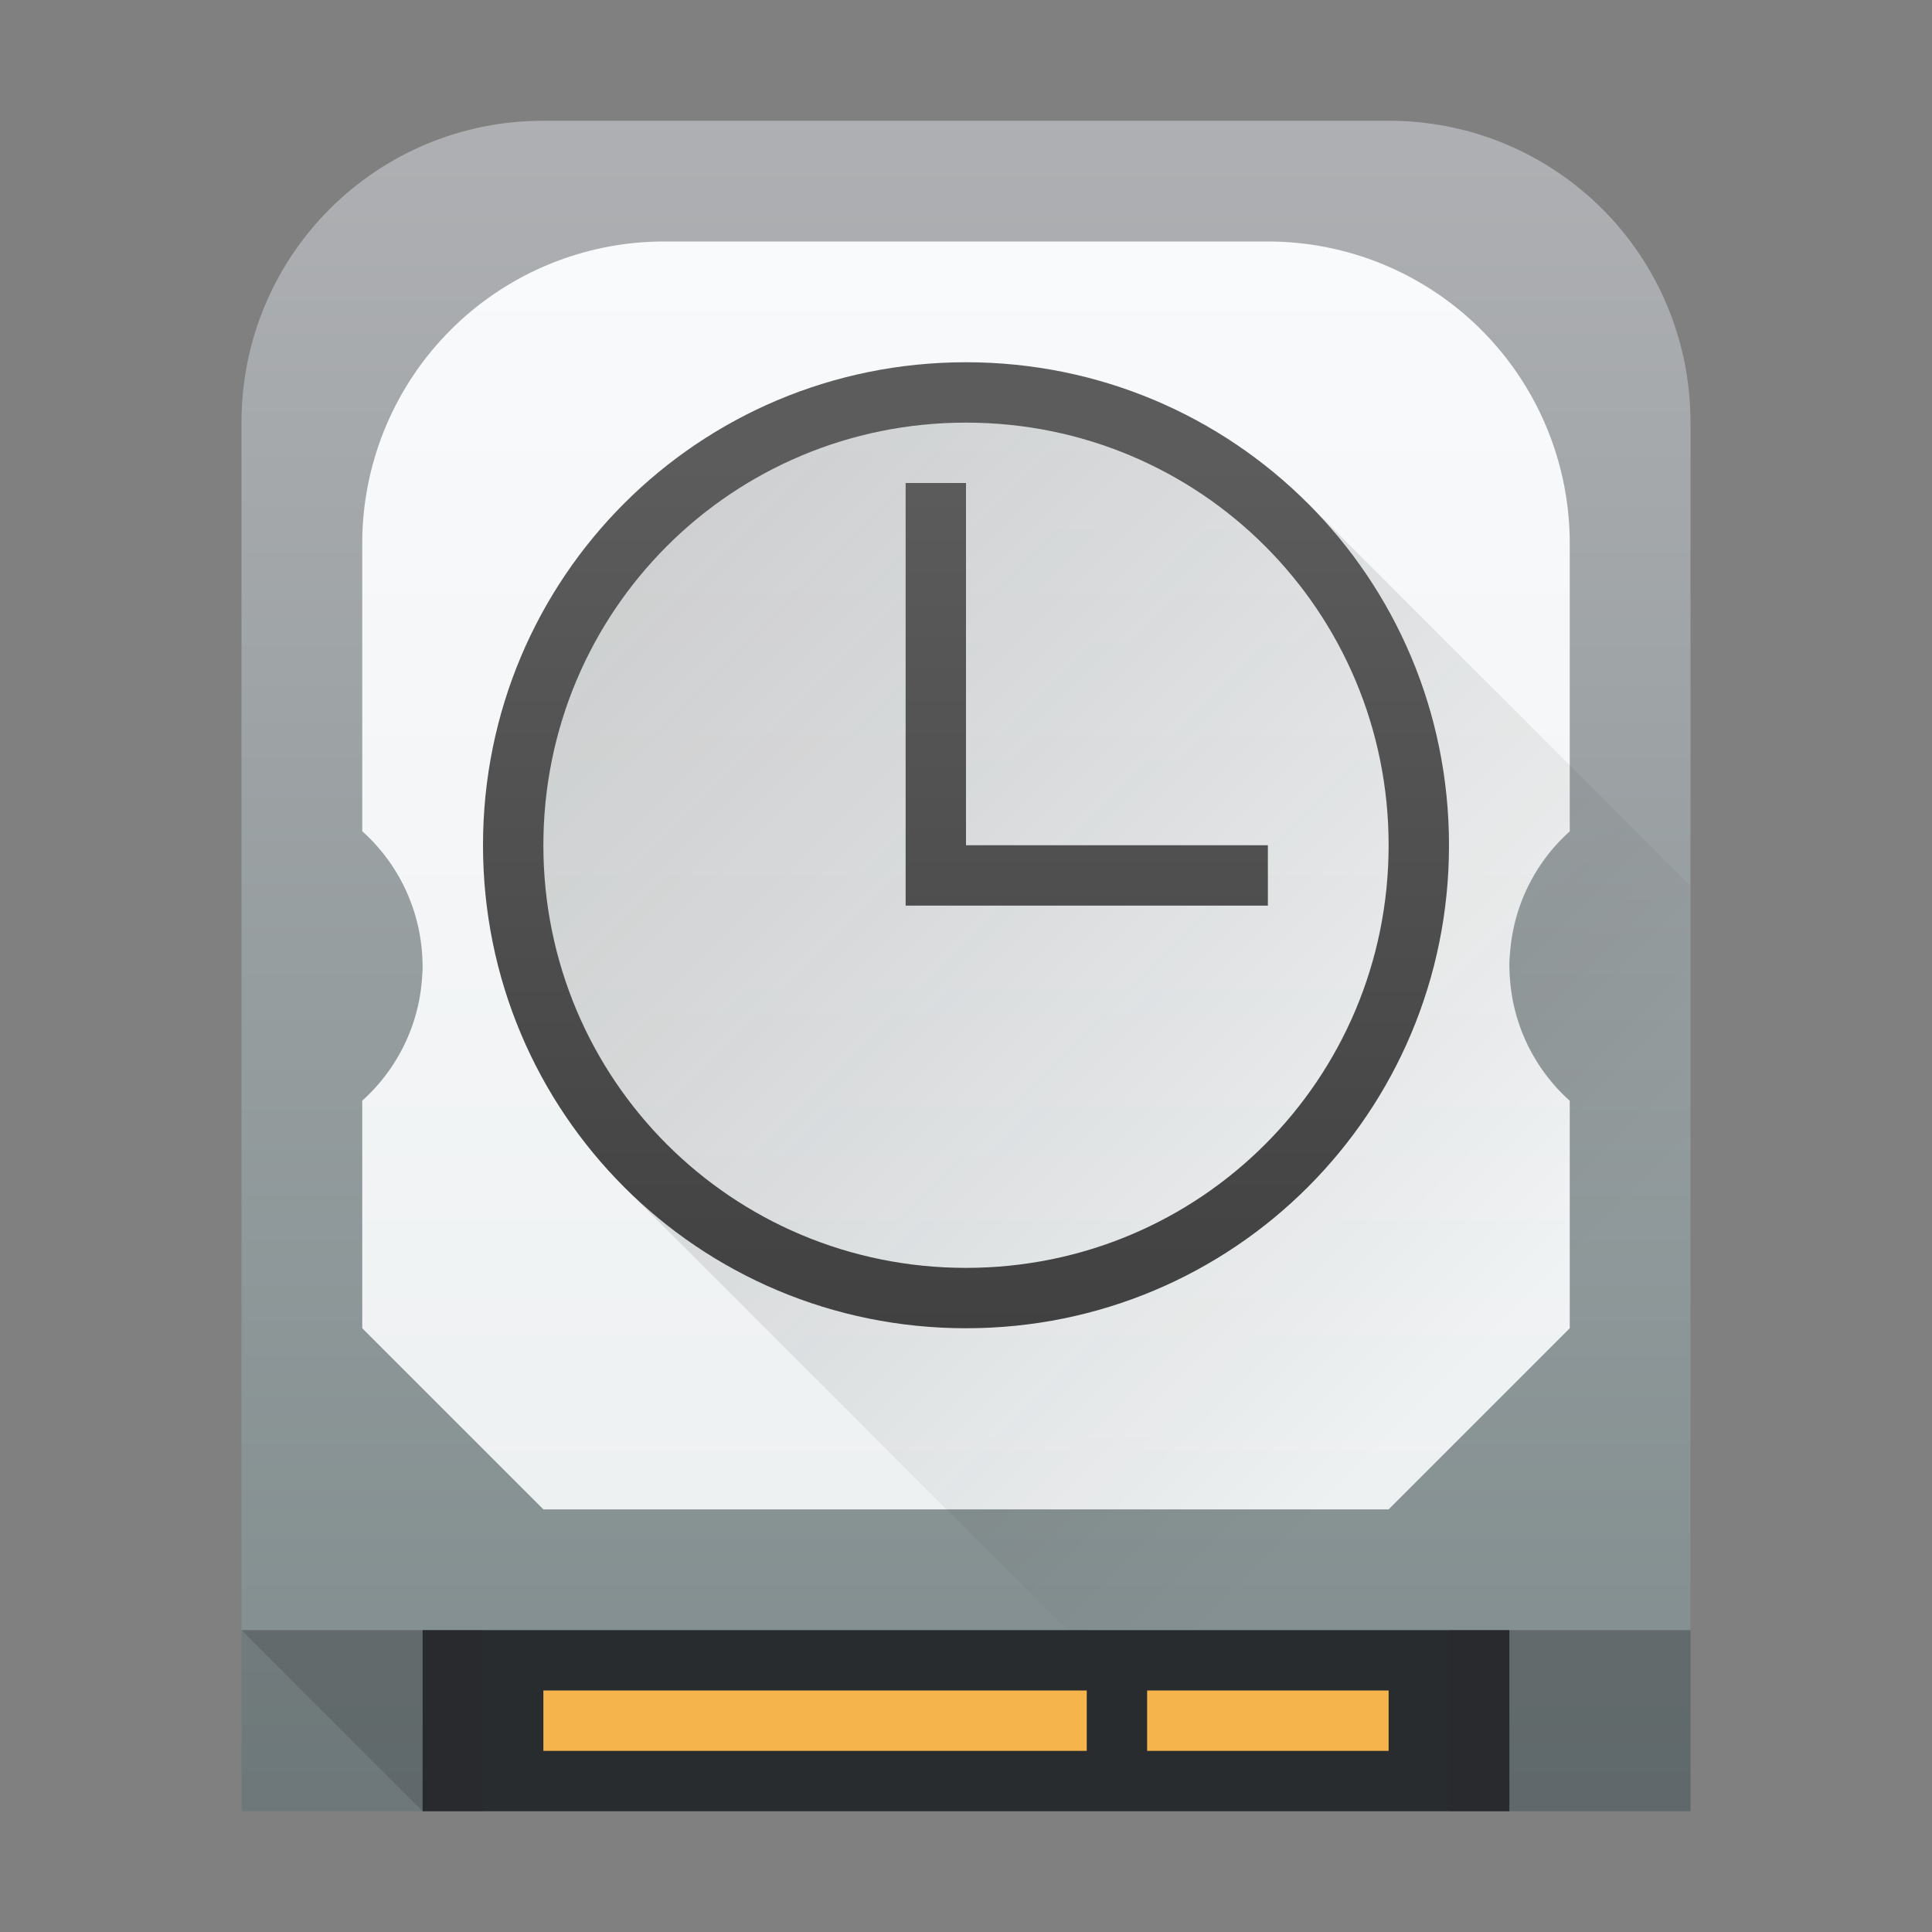
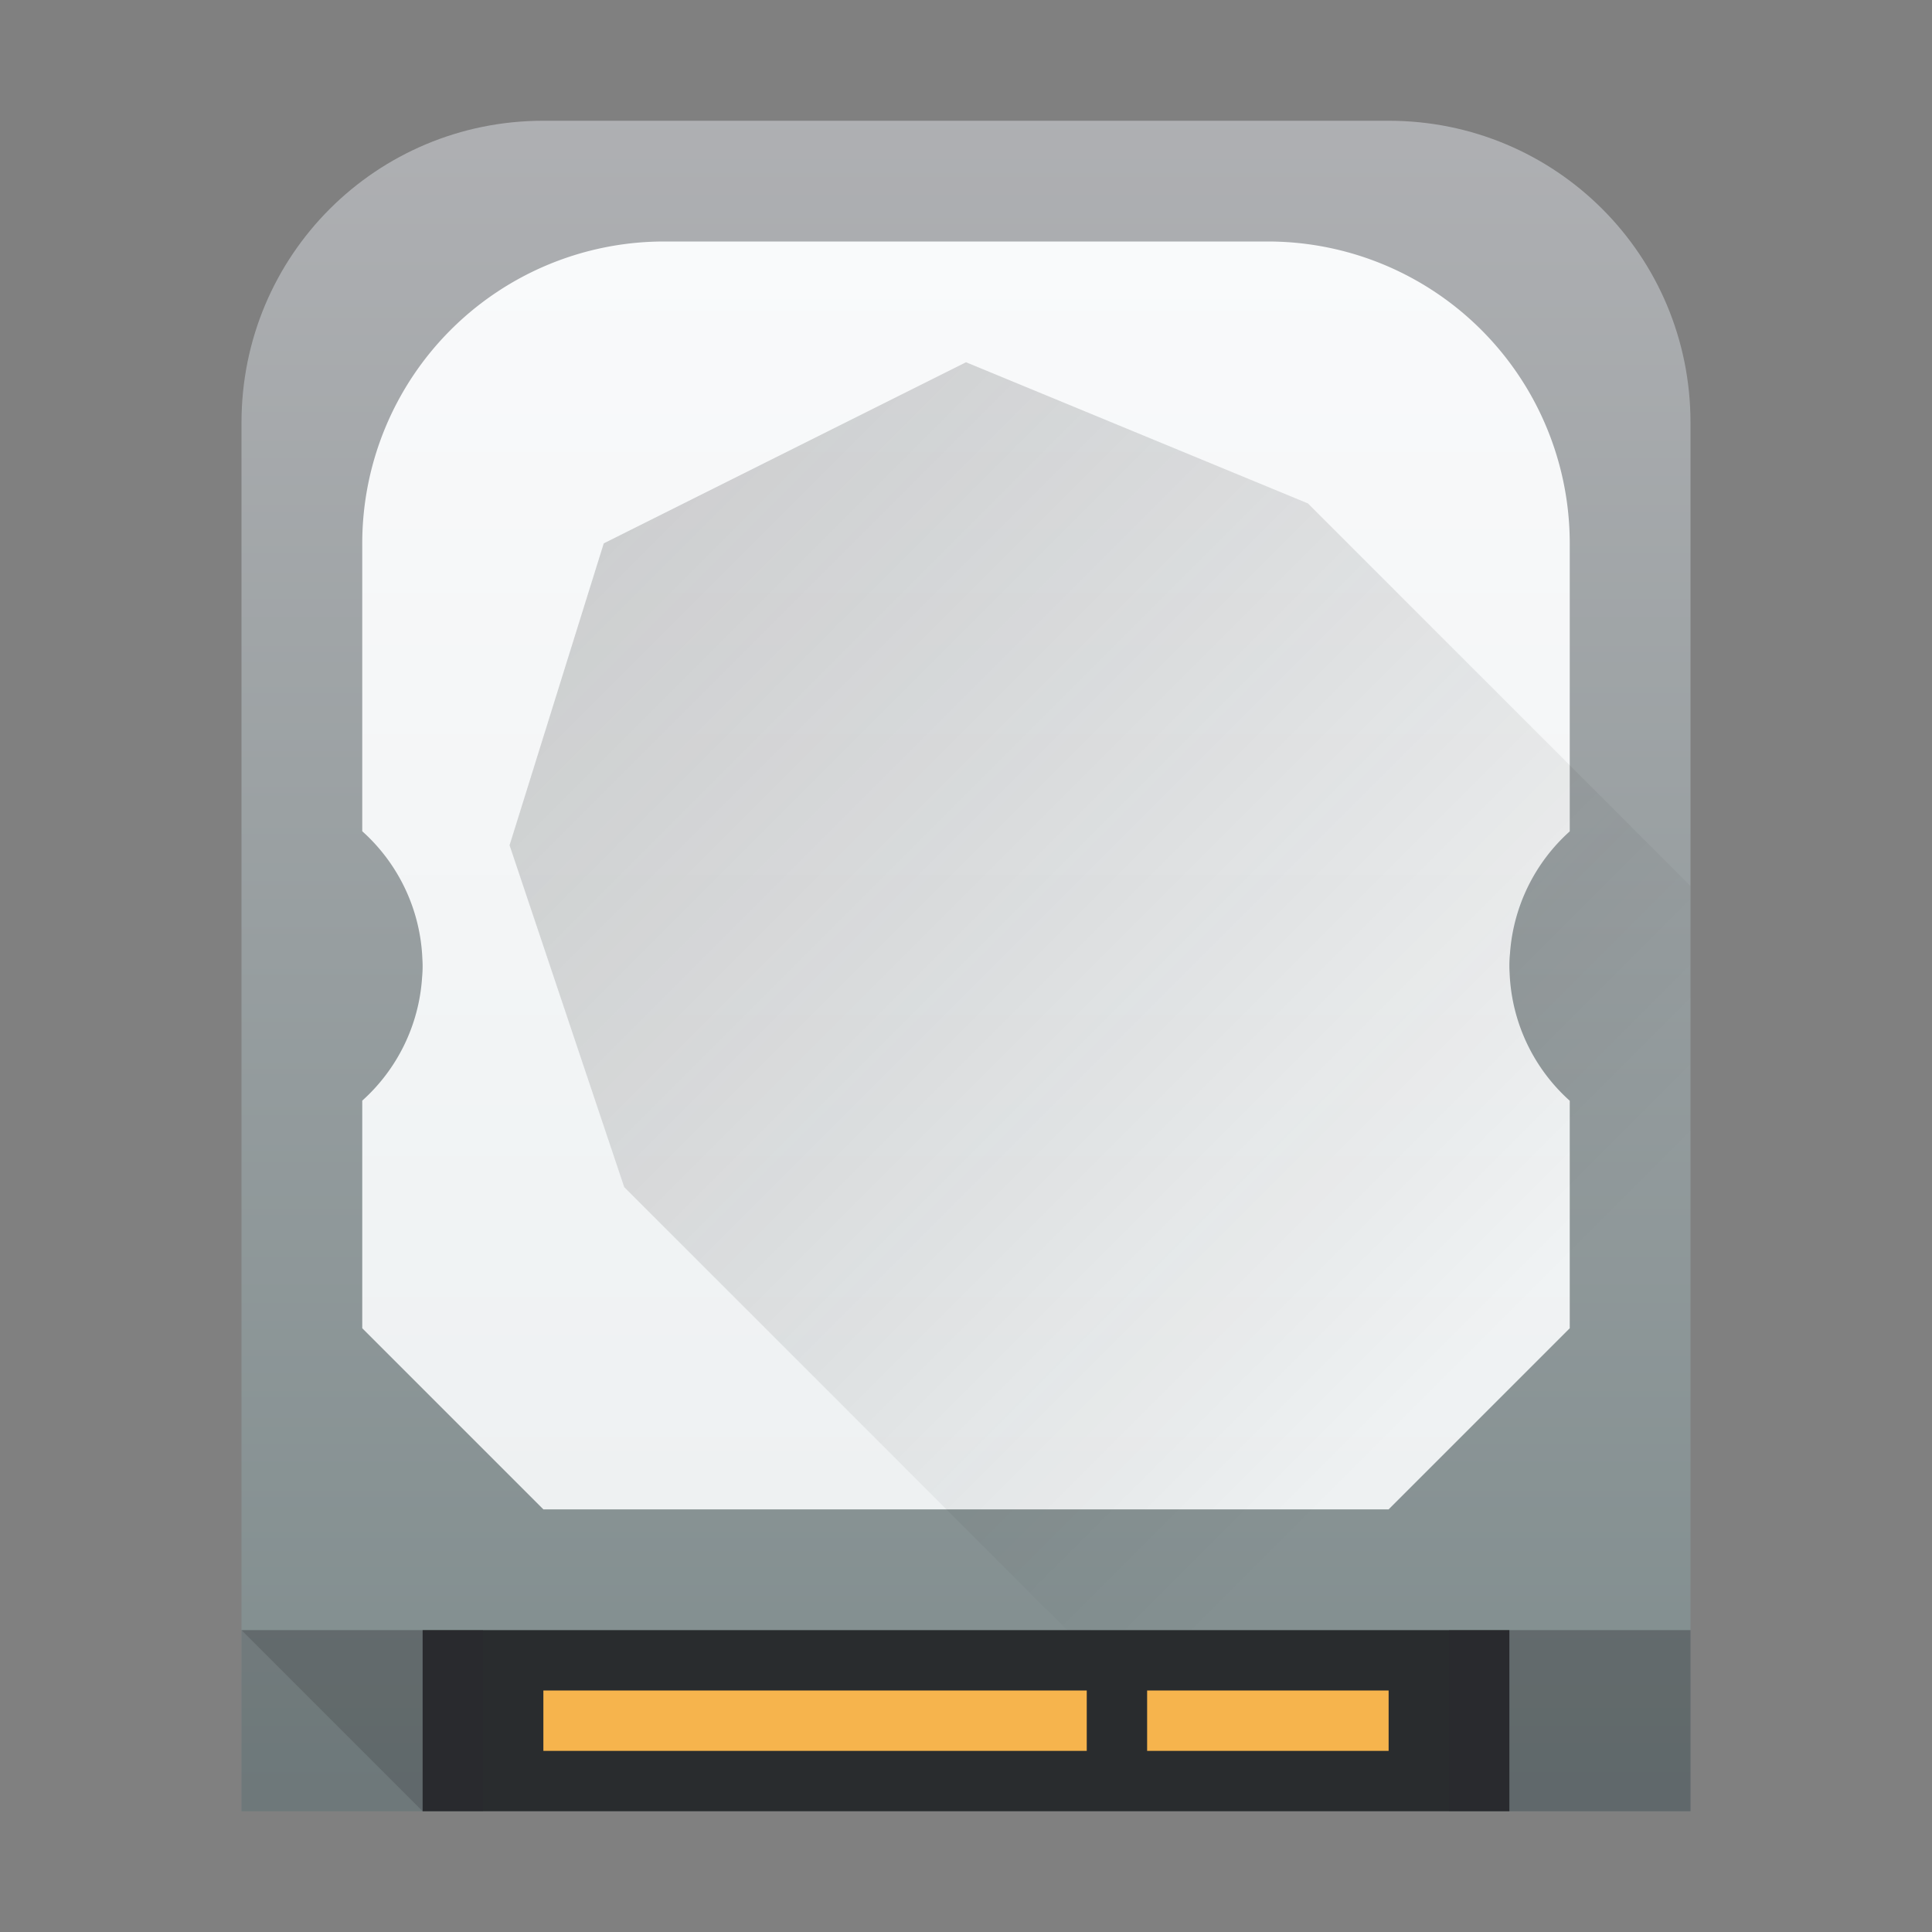
<svg xmlns="http://www.w3.org/2000/svg" xmlns:ns1="http://sodipodi.sourceforge.net/DTD/sodipodi-0.dtd" xmlns:ns2="http://www.inkscape.org/namespaces/inkscape" xmlns:xlink="http://www.w3.org/1999/xlink" height="32" width="32" version="1.1" id="svg42" ns1:docname="preferences-system-backup.svg" ns2:version="1.0.2 (e86c870879, 2021-01-15)">
  <rect width="100%" height="100%" fill="#808080" stroke="none" />
  <defs id="defs46">
    <linearGradient xlink:href="#a-6" id="c-3" gradientUnits="userSpaceOnUse" gradientTransform="matrix(0.587,0,0,0.538,-227.988,-270.353)" x1="388.423" y1="557.798" x2="388.423" y2="505.798" />
    <linearGradient id="a-6" gradientTransform="matrix(0.587,0,0,0.538,-227.988,-270.353)" gradientUnits="userSpaceOnUse" x1="388.423" x2="388.423" y1="557.798" y2="505.798">
      <stop offset="0" stop-color="#7f8c8d" id="stop16" />
      <stop offset="1" stop-color="#afb0b3" id="stop18" />
    </linearGradient>
    <linearGradient id="d-7" gradientUnits="userSpaceOnUse" x1="-421.447" x2="-410.447" xlink:href="#b-5" y1="-504.204" y2="-493.204" />
    <linearGradient id="b-5">
      <stop offset="0" stop-color="#292c2f" id="stop11" />
      <stop offset="1" stop-opacity="0" id="stop13-3" />
    </linearGradient>
    <linearGradient id="e-5" gradientTransform="matrix(0.522,0,0,0.538,-0.696,-1.23)" gradientUnits="userSpaceOnUse" x1="1.333" x2="1.333" y1="48.714" y2="9.714">
      <stop offset="0" stop-color="#eef1f2" id="stop22" />
      <stop offset="1" stop-color="#f9fafb" id="stop24" />
    </linearGradient>
    <linearGradient id="f-6" gradientUnits="userSpaceOnUse" x1="10" x2="24" xlink:href="#b-5" y1="9" y2="23" />
    <linearGradient id="g" gradientUnits="userSpaceOnUse" x1="-11.306" x2="-11.306" y1="23.62" y2="7.62">
      <stop offset="0" stop-color="#3e3e3e" id="stop5" />
      <stop offset="1" stop-color="#5c5c5c" id="stop7" />
    </linearGradient>
  </defs>
  <ns1:namedview pagecolor="#ffffff" bordercolor="#666666" borderopacity="1" objecttolerance="10" gridtolerance="10" guidetolerance="10" ns2:pageopacity="0" ns2:pageshadow="2" ns2:window-width="1920" ns2:window-height="1005" id="namedview44" showgrid="false" ns2:zoom="19.625" ns2:cx="6.3949045" ns2:cy="16" ns2:window-x="0" ns2:window-y="0" ns2:window-maximized="1" ns2:current-layer="svg42" />
  <linearGradient id="f" gradientUnits="userSpaceOnUse" x1="-11.306" x2="-11.306" y1="23.62" y2="7.62">
    <stop offset="0" stop-color="#3e3e3e" id="stop2" />
    <stop offset="1" stop-color="#5c5c5c" id="stop4" />
  </linearGradient>
  <linearGradient id="e" gradientUnits="userSpaceOnUse" x1="10" x2="24" xlink:href="#a" y1="9" y2="23" />
  <linearGradient id="a">
    <stop offset="0" stop-color="#292c2f" id="stop8" />
    <stop offset="1" stop-opacity="0" id="stop10" />
  </linearGradient>
  <linearGradient id="b" gradientTransform="matrix(.587 0 0 .538 -227.988 -270.353)" gradientUnits="userSpaceOnUse" x1="388.423" x2="388.423" y1="557.798" y2="505.798">
    <stop offset="0" stop-color="#7f8c8d" id="stop13" />
    <stop offset="1" stop-color="#afb0b3" id="stop15" />
  </linearGradient>
  <linearGradient id="c" gradientUnits="userSpaceOnUse" x1="-421.447" x2="-410.447" xlink:href="#a" y1="-504.204" y2="-493.204" />
  <linearGradient id="d" gradientTransform="matrix(.522 0 0 .538 -.696 -1.23)" gradientUnits="userSpaceOnUse" x1="1.333" x2="1.333" y1="48.714" y2="9.714">
    <stop offset="0" stop-color="#eef1f2" id="stop19" />
    <stop offset="1" stop-color="#f9fafb" id="stop21" />
  </linearGradient>
  <path d="M 9,2 C 6.23,2 4,4.23 4,7 V 30 H 28 V 7 C 28,4.23 25.77,2 23,2 Z" id="path27" style="fill:url(#c-3)" ns2:connector-curvature="0" />
  <path d="m 7,27 h 18 v 3 H 7 Z" id="path29" ns2:connector-curvature="0" style="fill:#292c2e" />
  <path d="m 9,28 h 9 v 1 H 9 Z m 10,0 h 4 v 1 h -4 z" id="path31" ns2:connector-curvature="0" style="fill:#f6b44d" />
  <path d="m 24,27 h 4 v 3 h -4 z m -20,0 h 4 v 3 H 4 Z" id="path33" ns2:connector-curvature="0" style="opacity:0.2;fill:#292c2f" />
  <path d="m 4,27 h 4 v 3 H 7 Z m 20,0 h 4 v 3 h -4 z" id="path35" ns2:connector-curvature="0" style="opacity:0.2;fill:#292c2f" />
  <path d="M 24.535,5.465 28,8.928 V 30 H 14 l -8,-8 z" id="path37" style="opacity:0.2;fill:url(#d-7)" ns2:connector-curvature="0" />
  <path d="M 11,4 A 5,5 0 0 0 6,9 v 4.768 A 3,3 0 0 1 6.996,15.885 2,2 0 0 1 7,16 2,2 0 0 1 6.99,16.2 3,3 0 0 1 6.99,16.205 3,3 0 0 1 6,18.23 V 22 l 3,3 h 14 l 3,-3 V 18.232 A 3,3 0 0 1 25.004,16.115 2,2 0 0 1 25,16 a 2,2 0 0 1 0.01,-0.205 3,3 0 0 1 0.99,-2.025 v -4.77 a 5,5 0 0 0 -5,-5 z" id="path39" style="fill:url(#e-5)" ns2:connector-curvature="0" />
  <path d="M 17.676,27 H 28 V 14.676 L 21.663,8.338 16,6 l -6,3 -1.56,5 1.899,5.662 z" id="path41" style="opacity:0.2;fill:url(#f-6)" ns2:connector-curvature="0" />
-   <path d="m 16,6 c -4.432,0 -8,3.568 -8,8 0,4.432 3.568,8 8,8 4.432,0 8,-3.568 8,-8 0,-4.432 -3.568,-8 -8,-8 m 0,1 c 3.878,0 7,3.122 7,7 0,3.878 -3.122,7 -7,7 C 12.122,21 9,17.878 9,14 9,10.122 12.122,7 16,7 m -1,1 v 7 h 6 V 14 H 16 V 8 Z" id="path43" style="fill:url(#g)" ns2:connector-curvature="0" />
</svg>